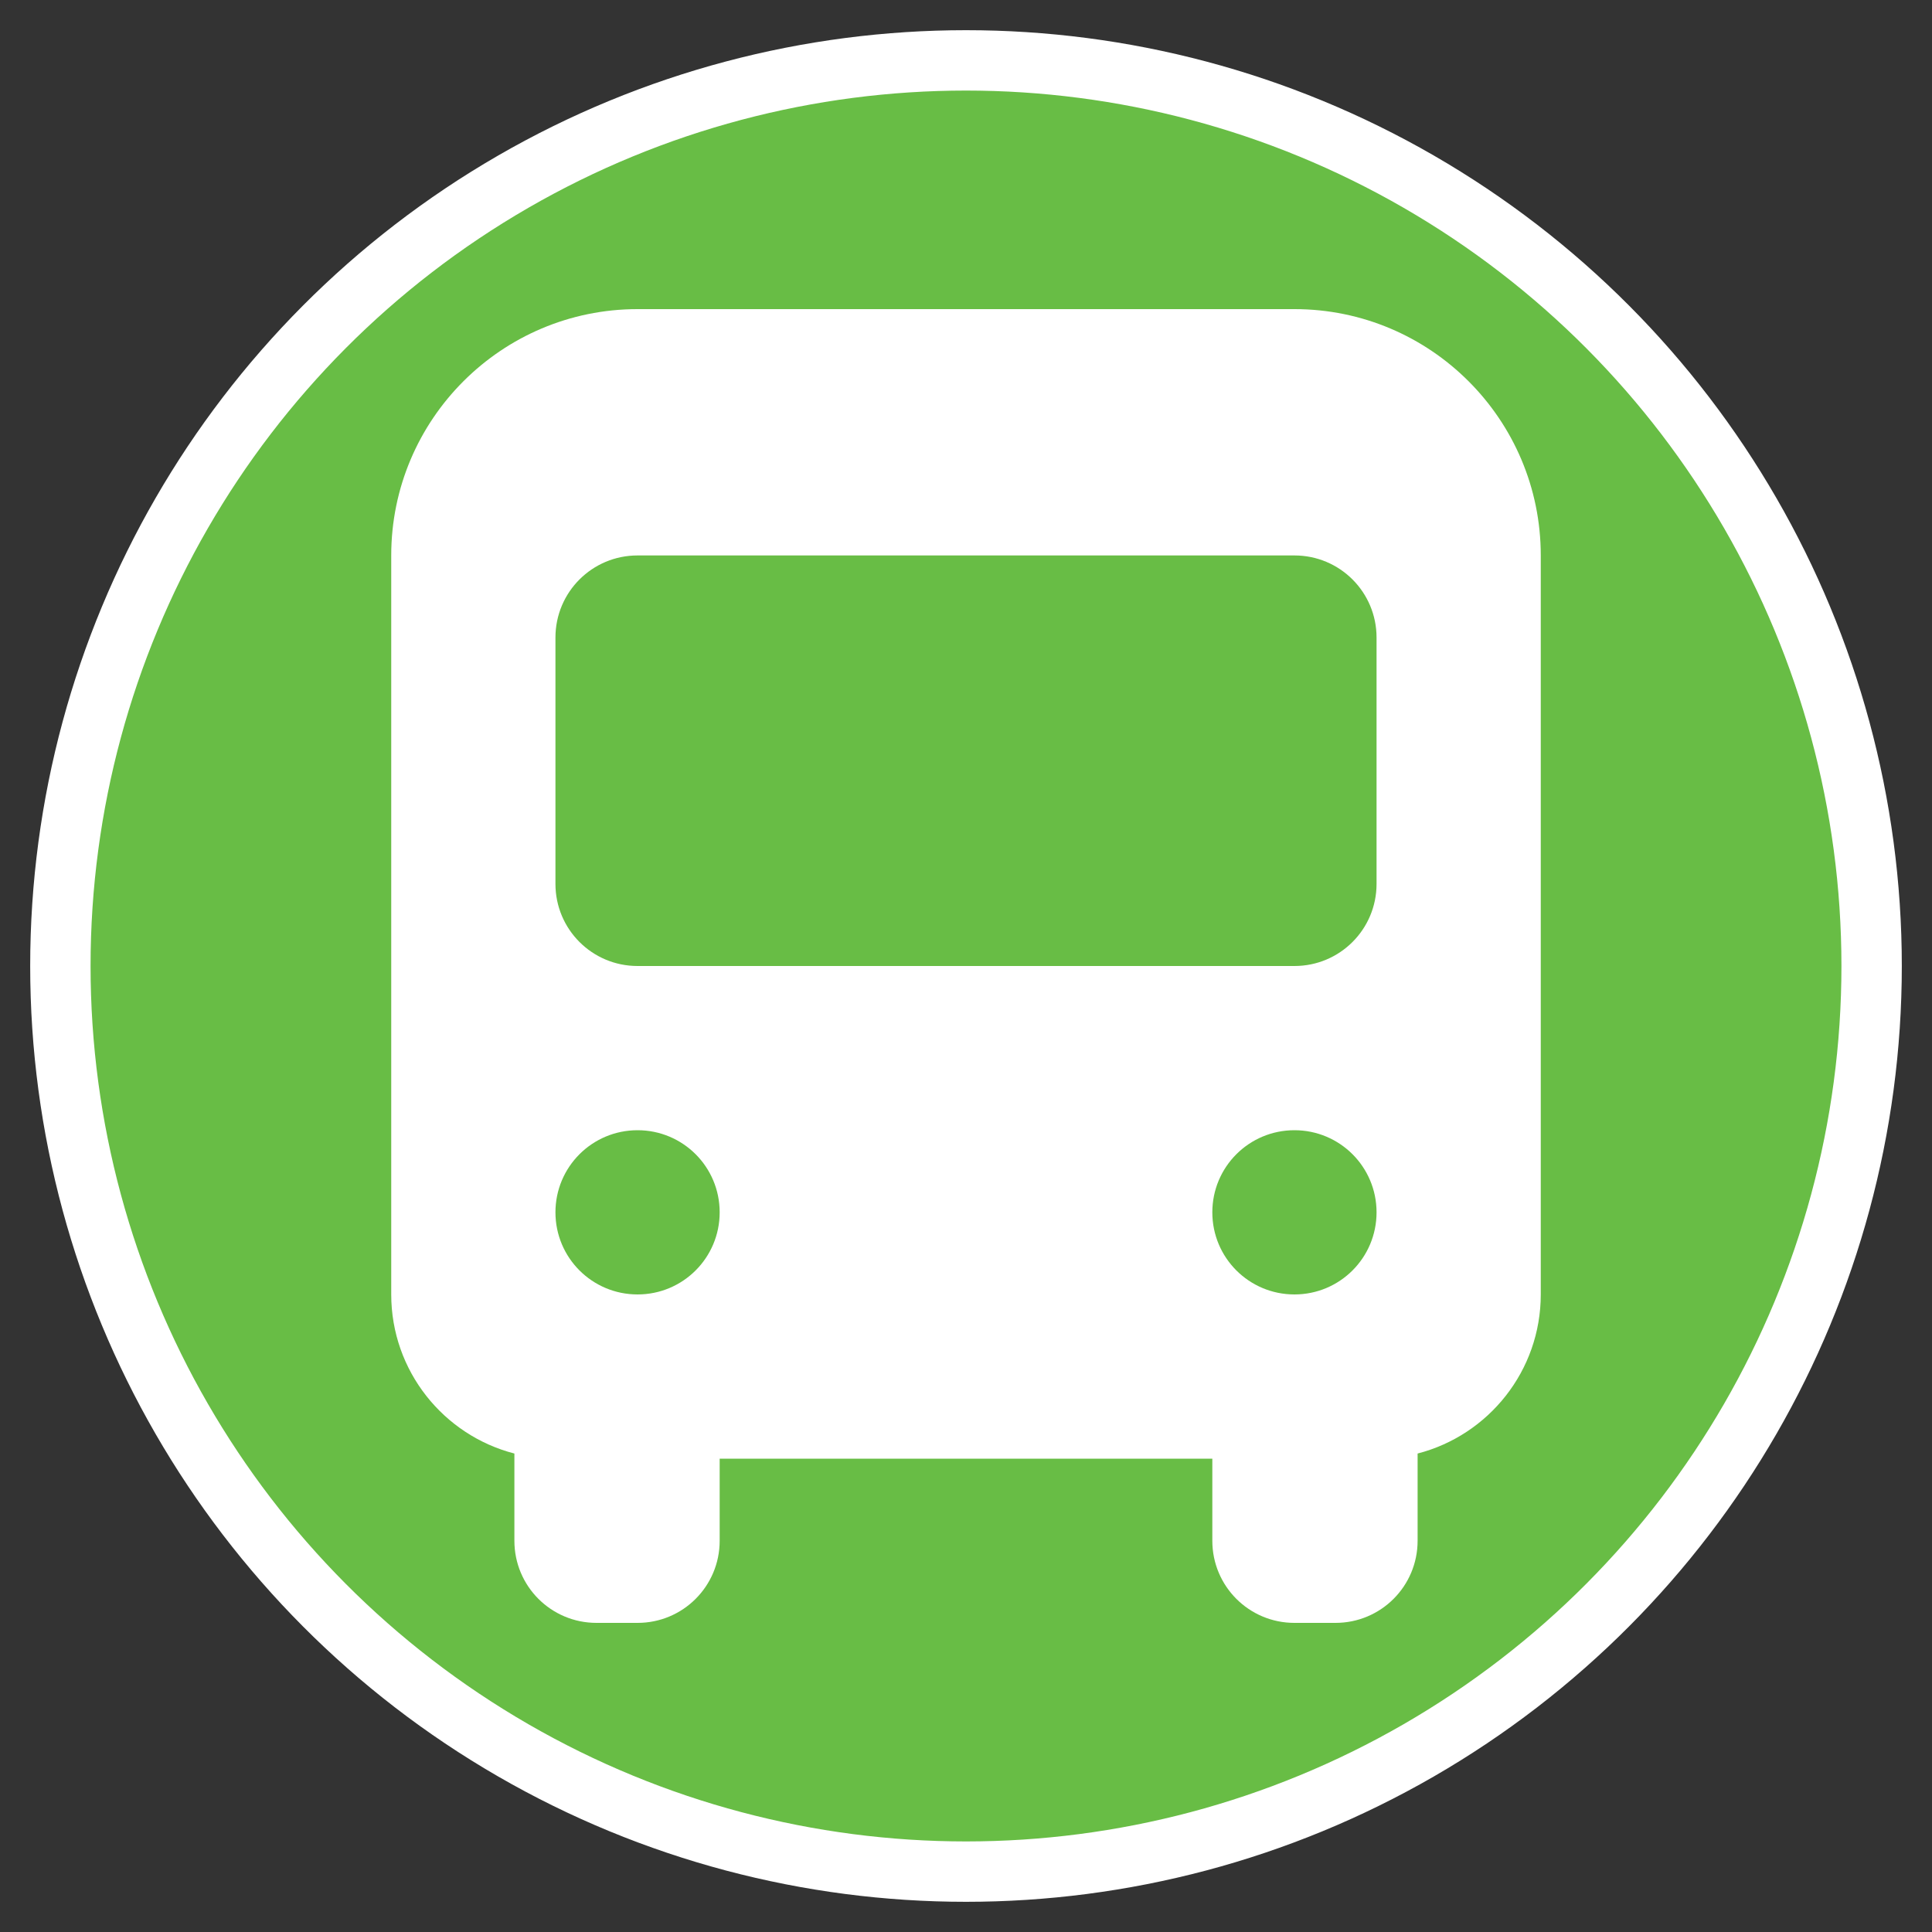
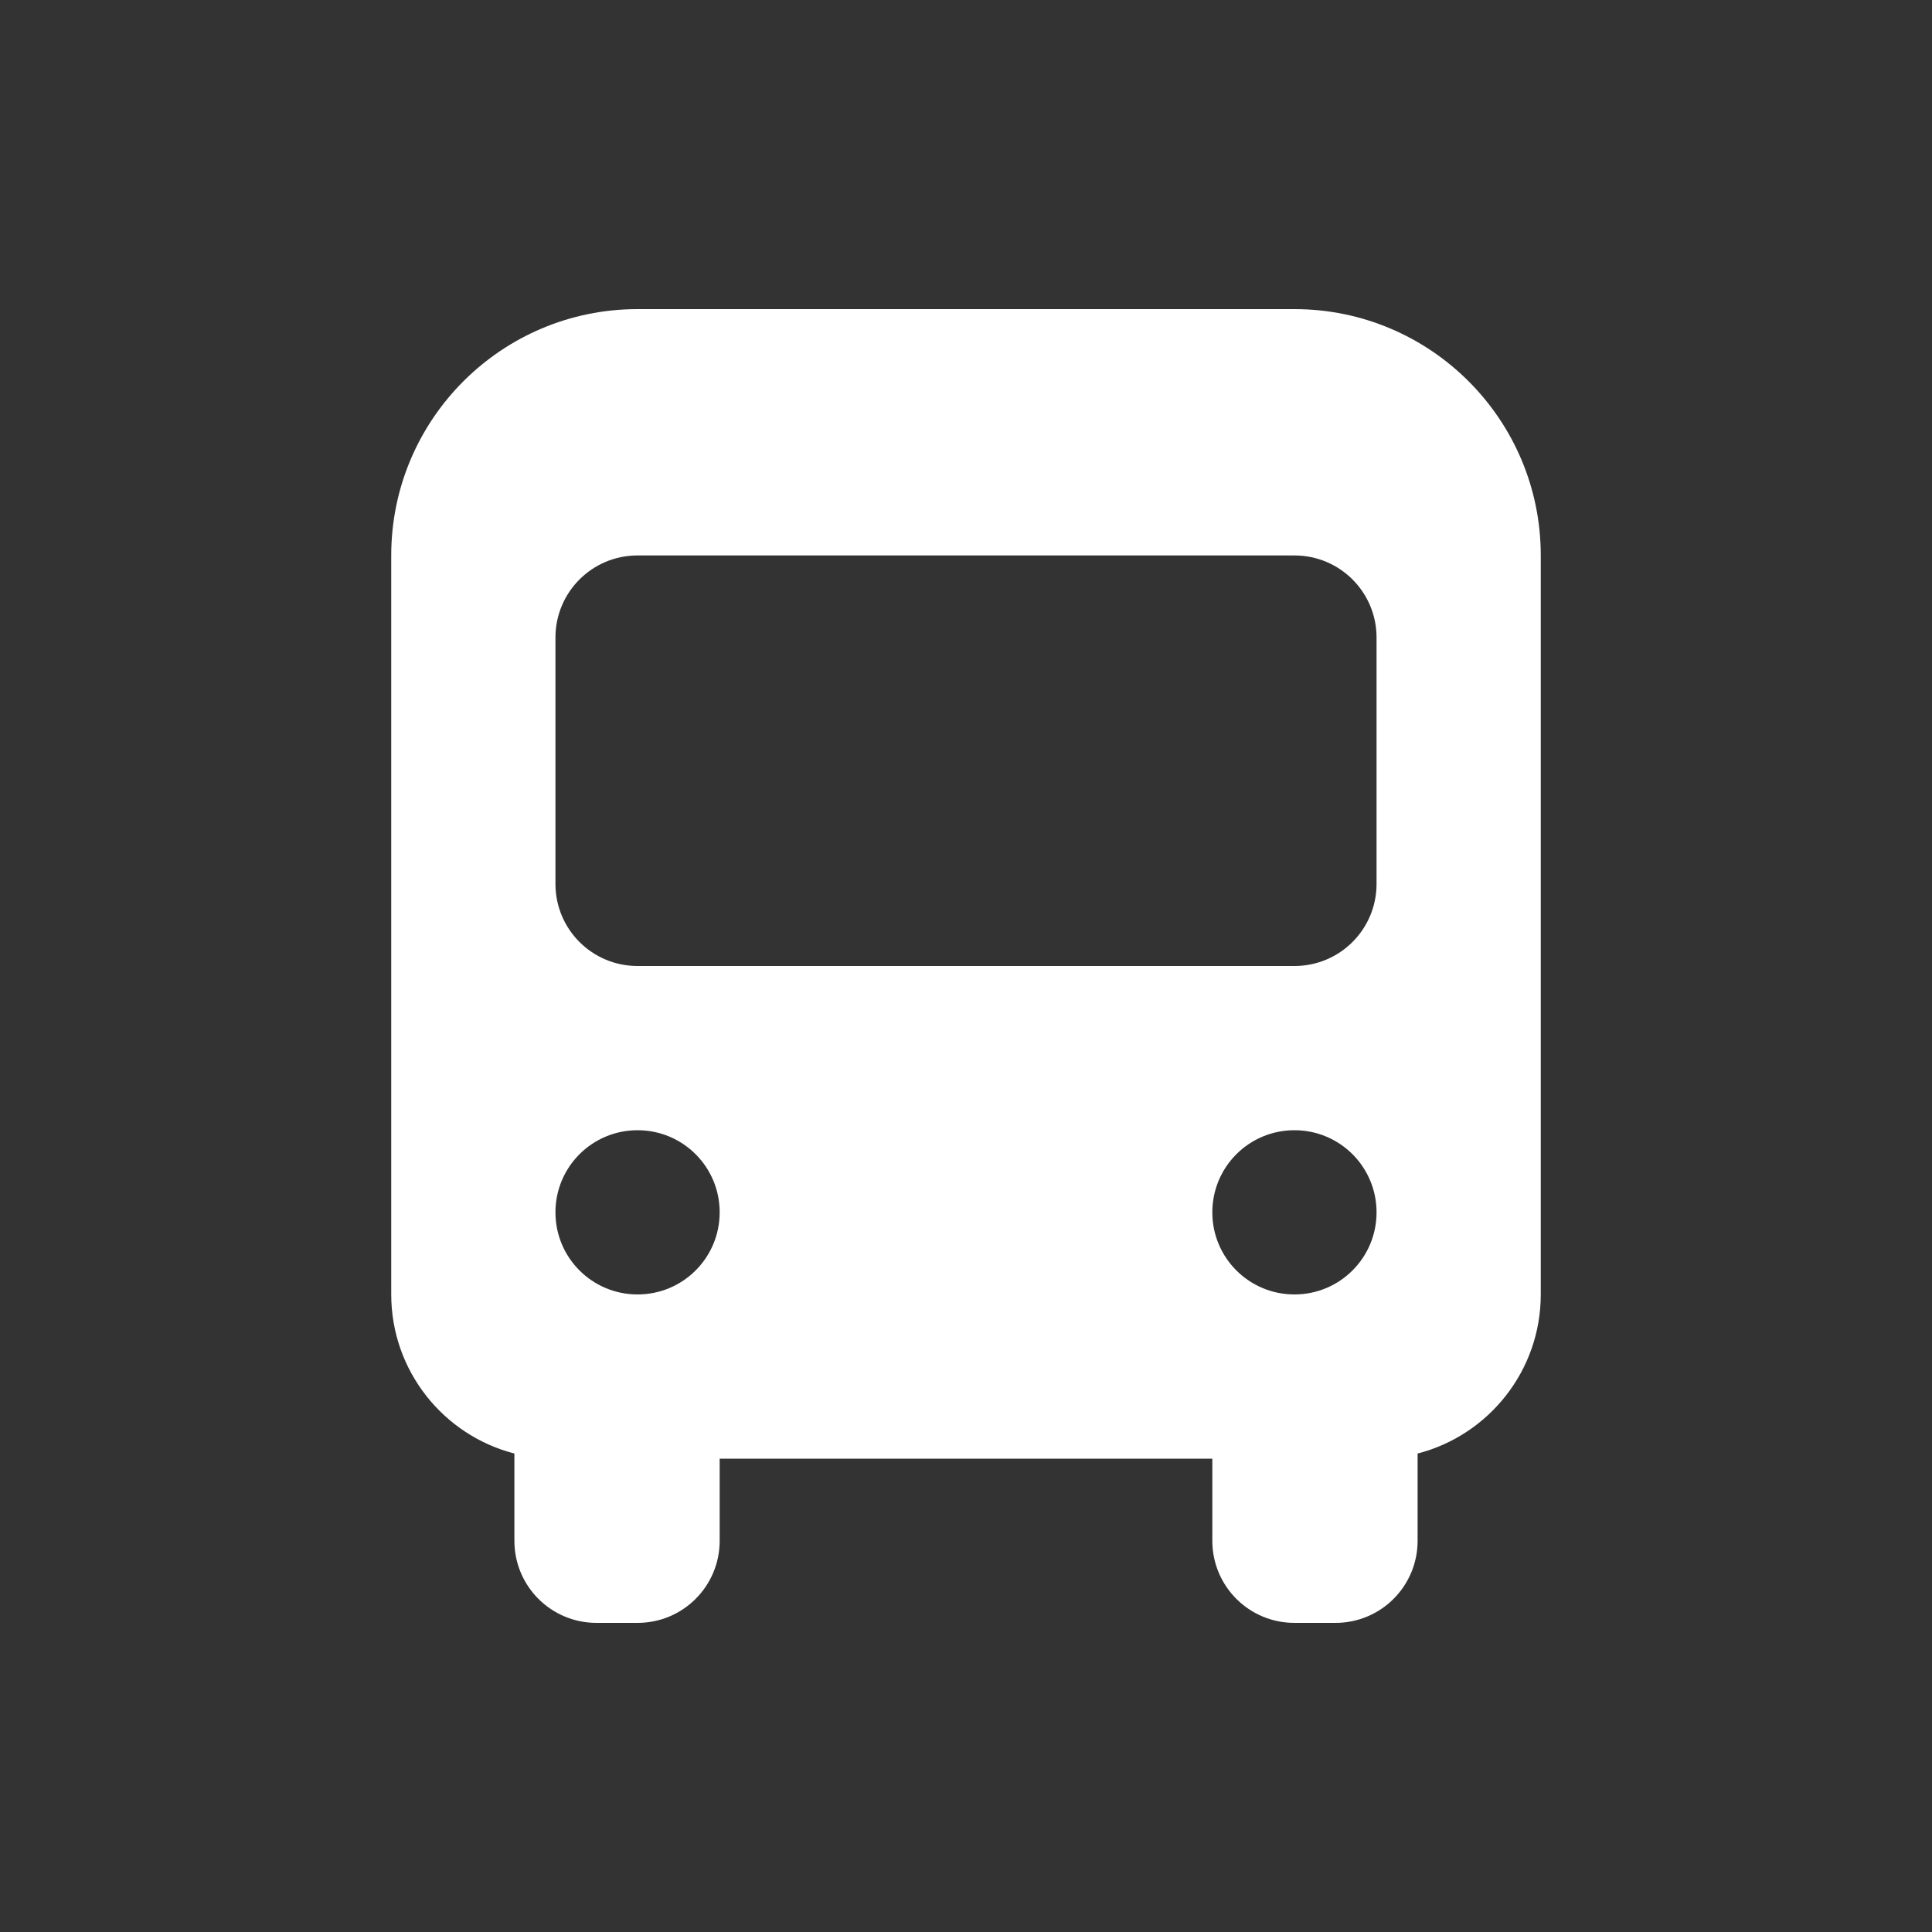
<svg xmlns="http://www.w3.org/2000/svg" viewBox="0 0 640 640">
  <rect x="0" y="0" width="640" height="640" fill="#333333" stroke="none" />
  <g>
-     <circle cx="320" cy="320" r="300" stroke-width="20" stroke="#ffffff" fill="#68bd45" />
-   </g>
+     </g>
  <g style="transform-origin: 50% 50%; transform: scale(.85);">
    <path fill="#ffffff" d="M192 64C139 64 96 107 96 160L96 448C96 477.8 116.4 502.9 144 510L144 544C144 561.7 158.3 576 176 576L192 576C209.7 576 224 561.7 224 544L224 512L416 512L416 544C416 561.7 430.3 576 448 576L464 576C481.7 576 496 561.7 496 544L496 510C523.6 502.9 544 477.8 544 448L544 160C544 107 501 64 448 64L192 64zM160 192C160 174.3 174.3 160 192 160L448 160C465.7 160 480 174.3 480 192L480 288C480 305.7 465.7 320 448 320L192 320C174.3 320 160 305.7 160 288L160 192zM192 384C209.7 384 224 398.3 224 416C224 433.7 209.7 448 192 448C174.3 448 160 433.7 160 416C160 398.3 174.3 384 192 384zM448 384C465.7 384 480 398.3 480 416C480 433.7 465.7 448 448 448C430.3 448 416 433.7 416 416C416 398.3 430.3 384 448 384z" />
  </g>
</svg>